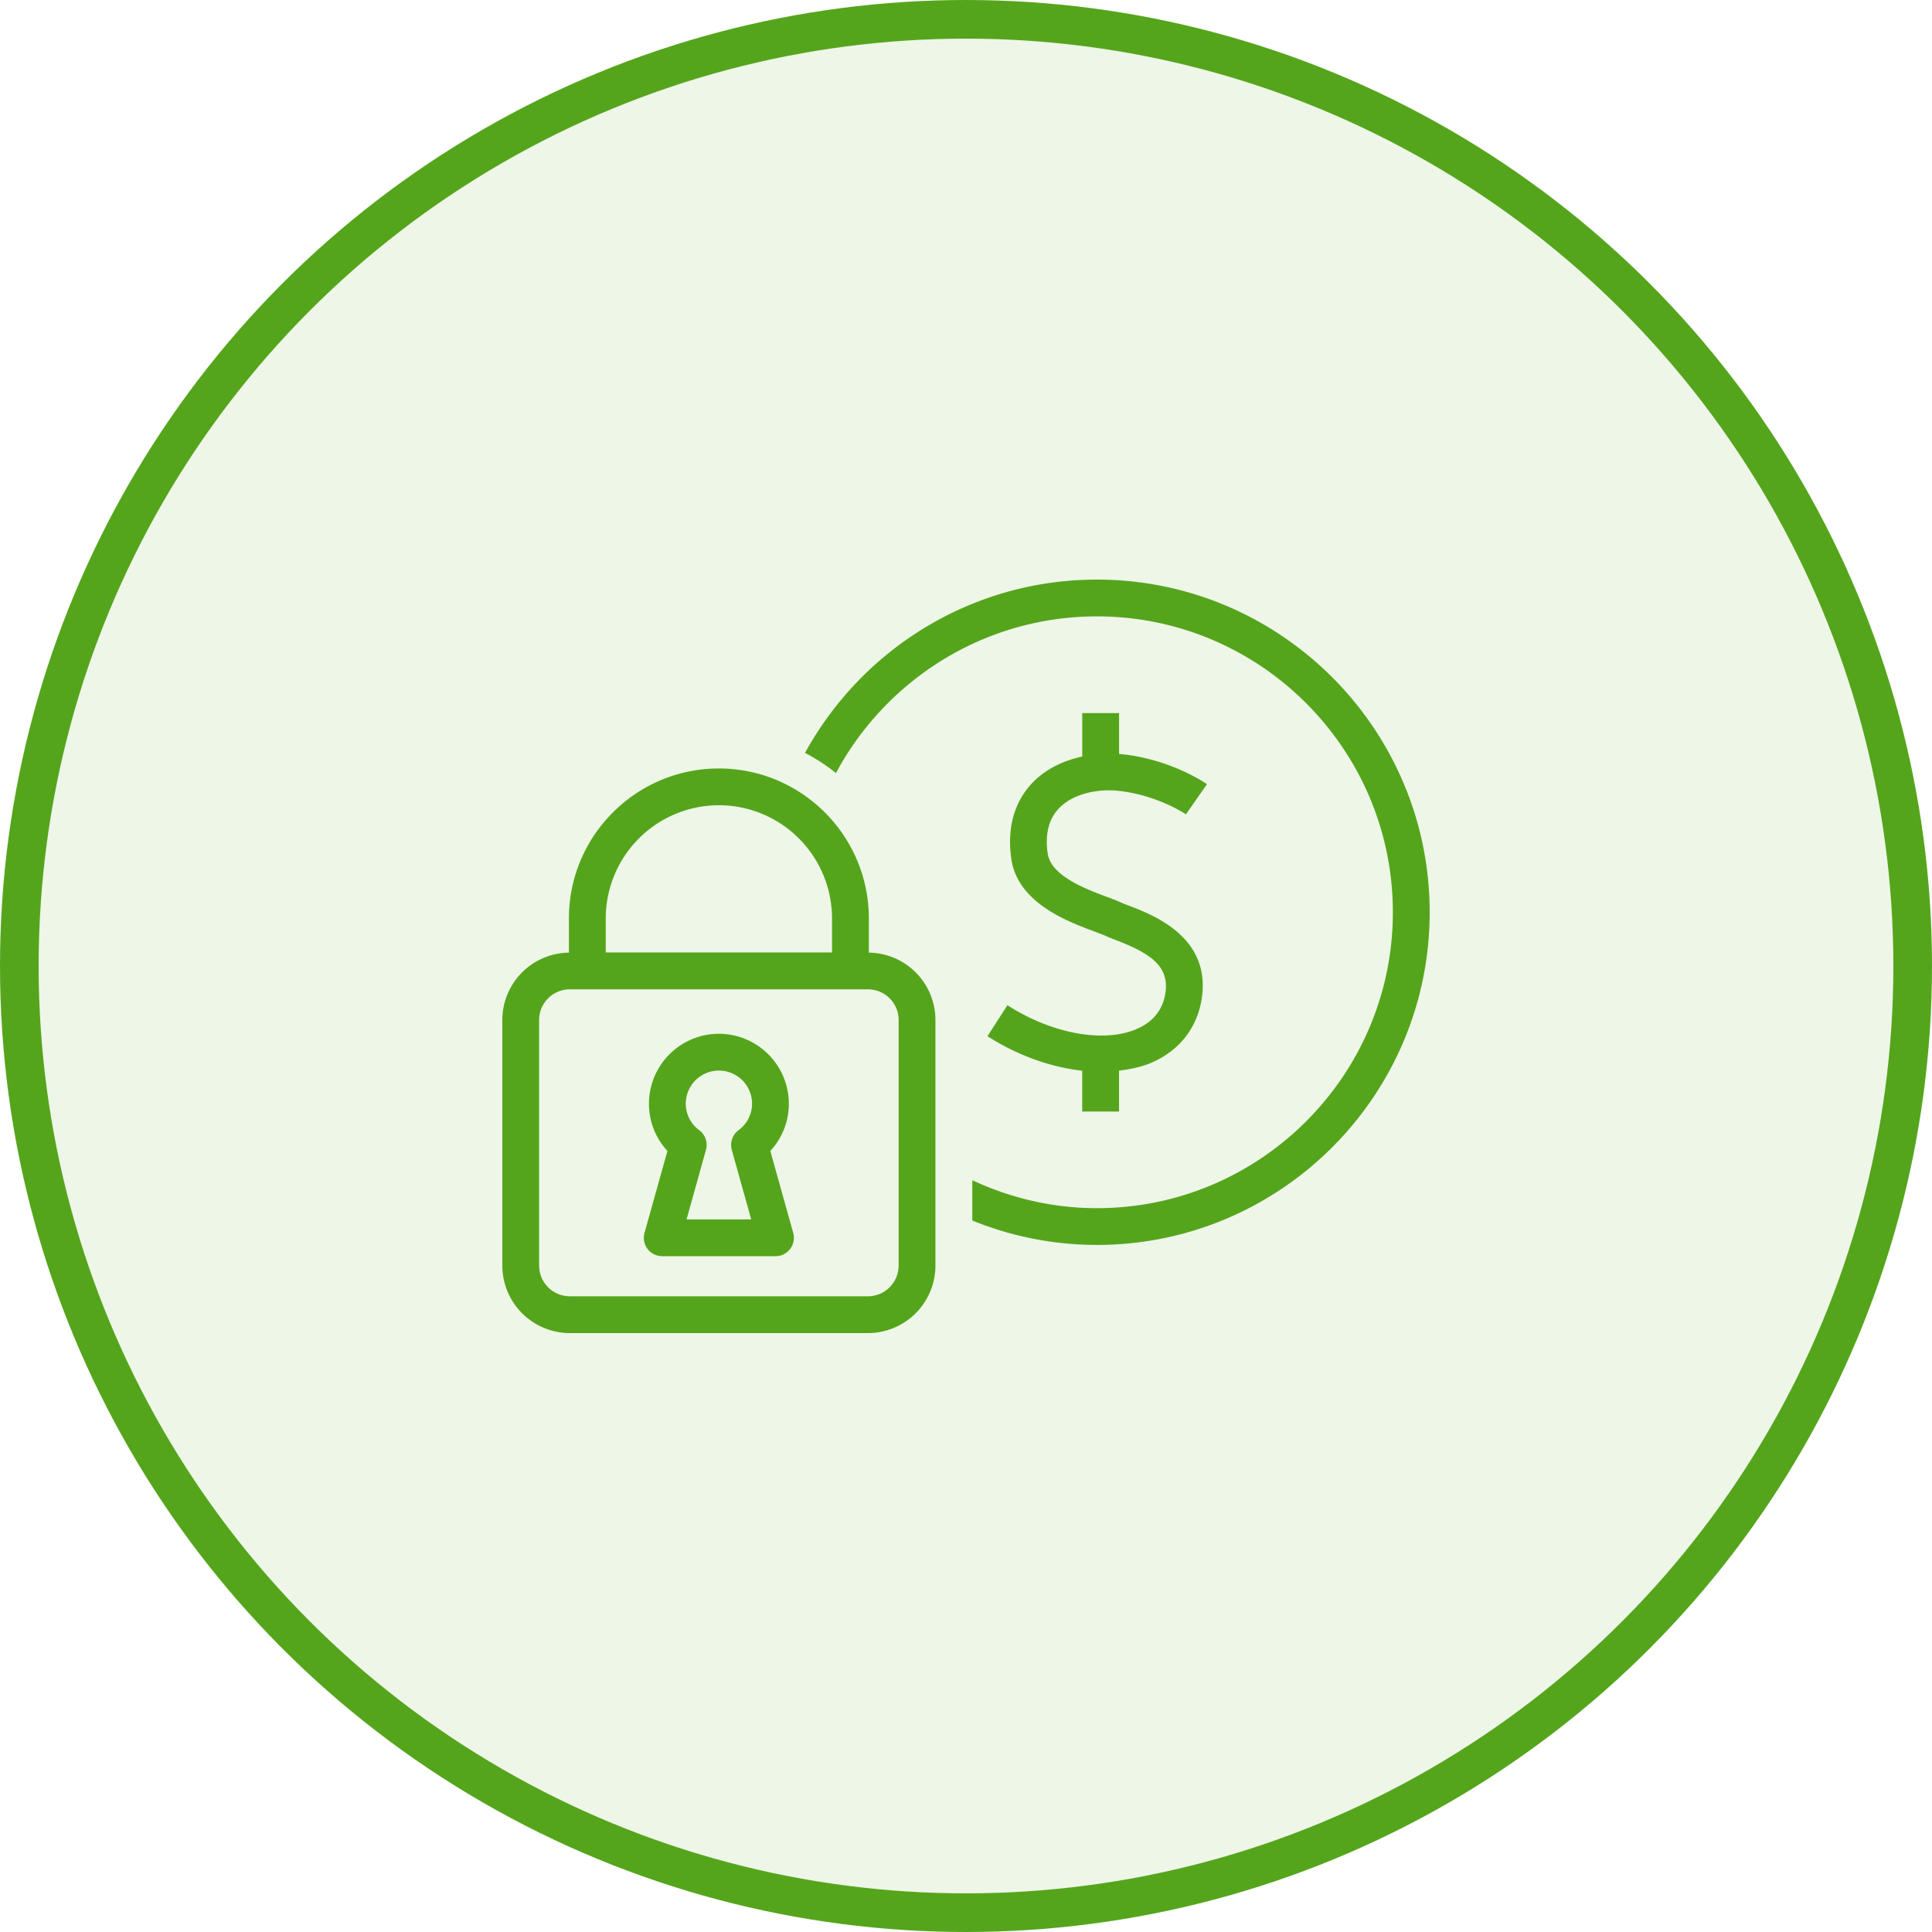
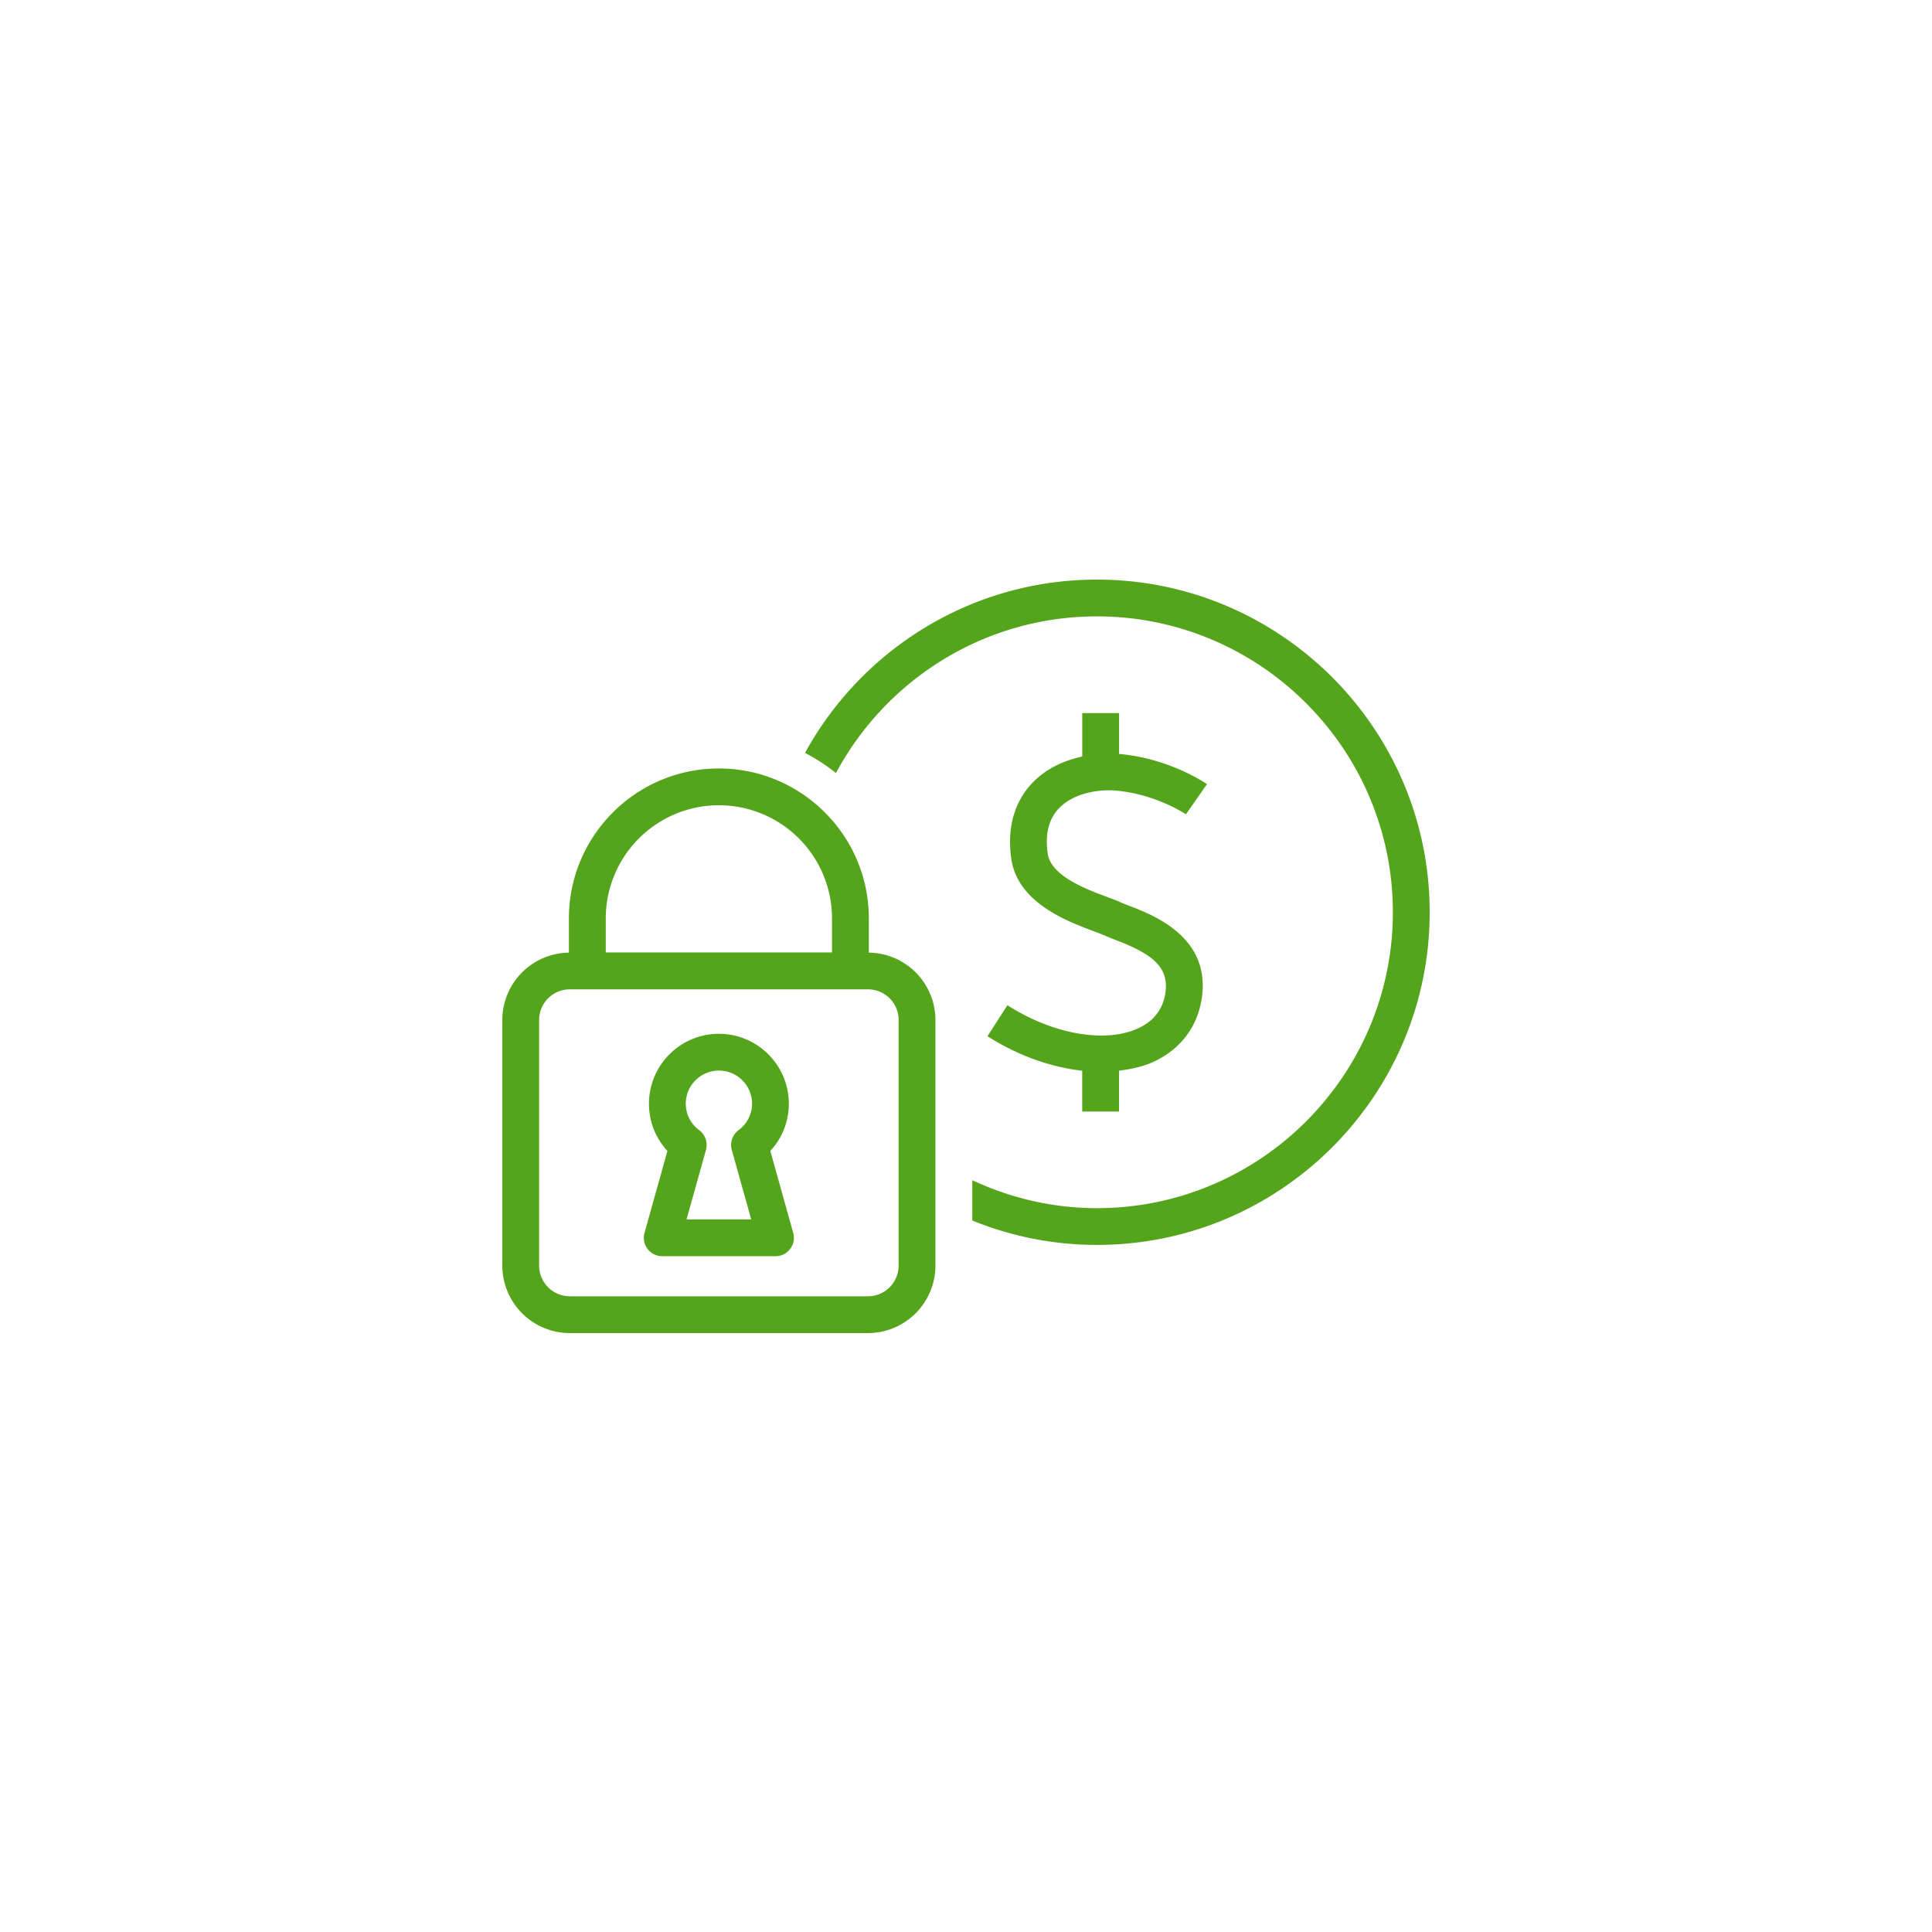
<svg xmlns="http://www.w3.org/2000/svg" width="100" height="100" viewBox="0 0 100 100">
  <g fill="#55A51C" fill-rule="evenodd">
-     <circle stroke="#55A51C" stroke-width="2" fill-opacity=".1" cx="50" cy="50" r="49" />
    <path d="M58.886 53.237c-1.708.772-4.419.285-6.742-1.208l-1.032 1.605c1.58 1.012 3.293 1.606 4.903 1.786v2.112h1.906v-2.115c.622-.077 1.219-.203 1.748-.443 1.404-.63 2.304-1.8 2.532-3.284.49-3.177-2.486-4.32-3.756-4.808-.172-.065-.323-.122-.436-.176-.184-.085-.431-.177-.718-.285-1.085-.404-2.9-1.084-3.063-2.247-.142-1.001.055-1.787.586-2.337.783-.817 2.116-1 3.028-.908 2.04.203 3.527 1.21 3.542 1.22l1.089-1.561c-.076-.053-1.887-1.301-4.44-1.554-.036-.005-.074-.001-.11-.007v-2.118h-1.906v2.25c-.93.2-1.863.613-2.577 1.357-.656.685-1.38 1.92-1.097 3.924.319 2.286 2.898 3.249 4.284 3.766.237.089.441.165.594.233.144.067.331.139.542.222 1.782.683 2.77 1.35 2.557 2.739-.131.852-.613 1.468-1.434 1.837zM56.776 30c-6.507 0-12.181 3.629-15.108 8.969a9.9 9.9 0 0 1 1.601 1.045c2.583-4.821 7.668-8.11 13.509-8.11 8.445 0 15.316 6.87 15.316 15.316 0 8.444-6.871 15.314-15.316 15.314-2.308 0-4.488-.53-6.452-1.446v2.086a17.125 17.125 0 0 0 6.452 1.263C66.274 64.437 74 56.713 74 47.22 74 37.725 66.274 30 56.776 30zM46.513 65.507a1.59 1.59 0 0 1-1.588 1.588H29.493a1.59 1.59 0 0 1-1.588-1.588V52.794c0-.875.713-1.586 1.588-1.586h15.432c.875 0 1.588.71 1.588 1.586v12.713zM31.354 47.535a5.862 5.862 0 0 1 5.857-5.856 5.86 5.86 0 0 1 5.854 5.856v1.764H31.354v-1.764zm13.617 1.773v-1.772c0-4.28-3.482-7.76-7.762-7.76-4.28 0-7.762 3.479-7.762 7.76v1.772A3.492 3.492 0 0 0 26 52.794v12.713A3.497 3.497 0 0 0 29.493 69h15.432a3.497 3.497 0 0 0 3.493-3.493V52.794a3.491 3.491 0 0 0-3.447-3.486zM37.877 59.52l1.006 3.597h-3.348l1.006-3.597a.956.956 0 0 0-.348-1.022 1.696 1.696 0 0 1-.697-1.37 1.715 1.715 0 0 1 3.43 0c0 .539-.254 1.039-.699 1.37a.955.955 0 0 0-.35 1.022zm1.995.053a3.584 3.584 0 0 0 .958-2.445 3.626 3.626 0 0 0-3.621-3.62 3.624 3.624 0 0 0-3.619 3.62c0 .92.341 1.78.956 2.445l-1.185 4.238a.95.95 0 0 0 .917 1.21h5.862a.951.951 0 0 0 .916-1.21l-1.184-4.238z" />
  </g>
</svg>